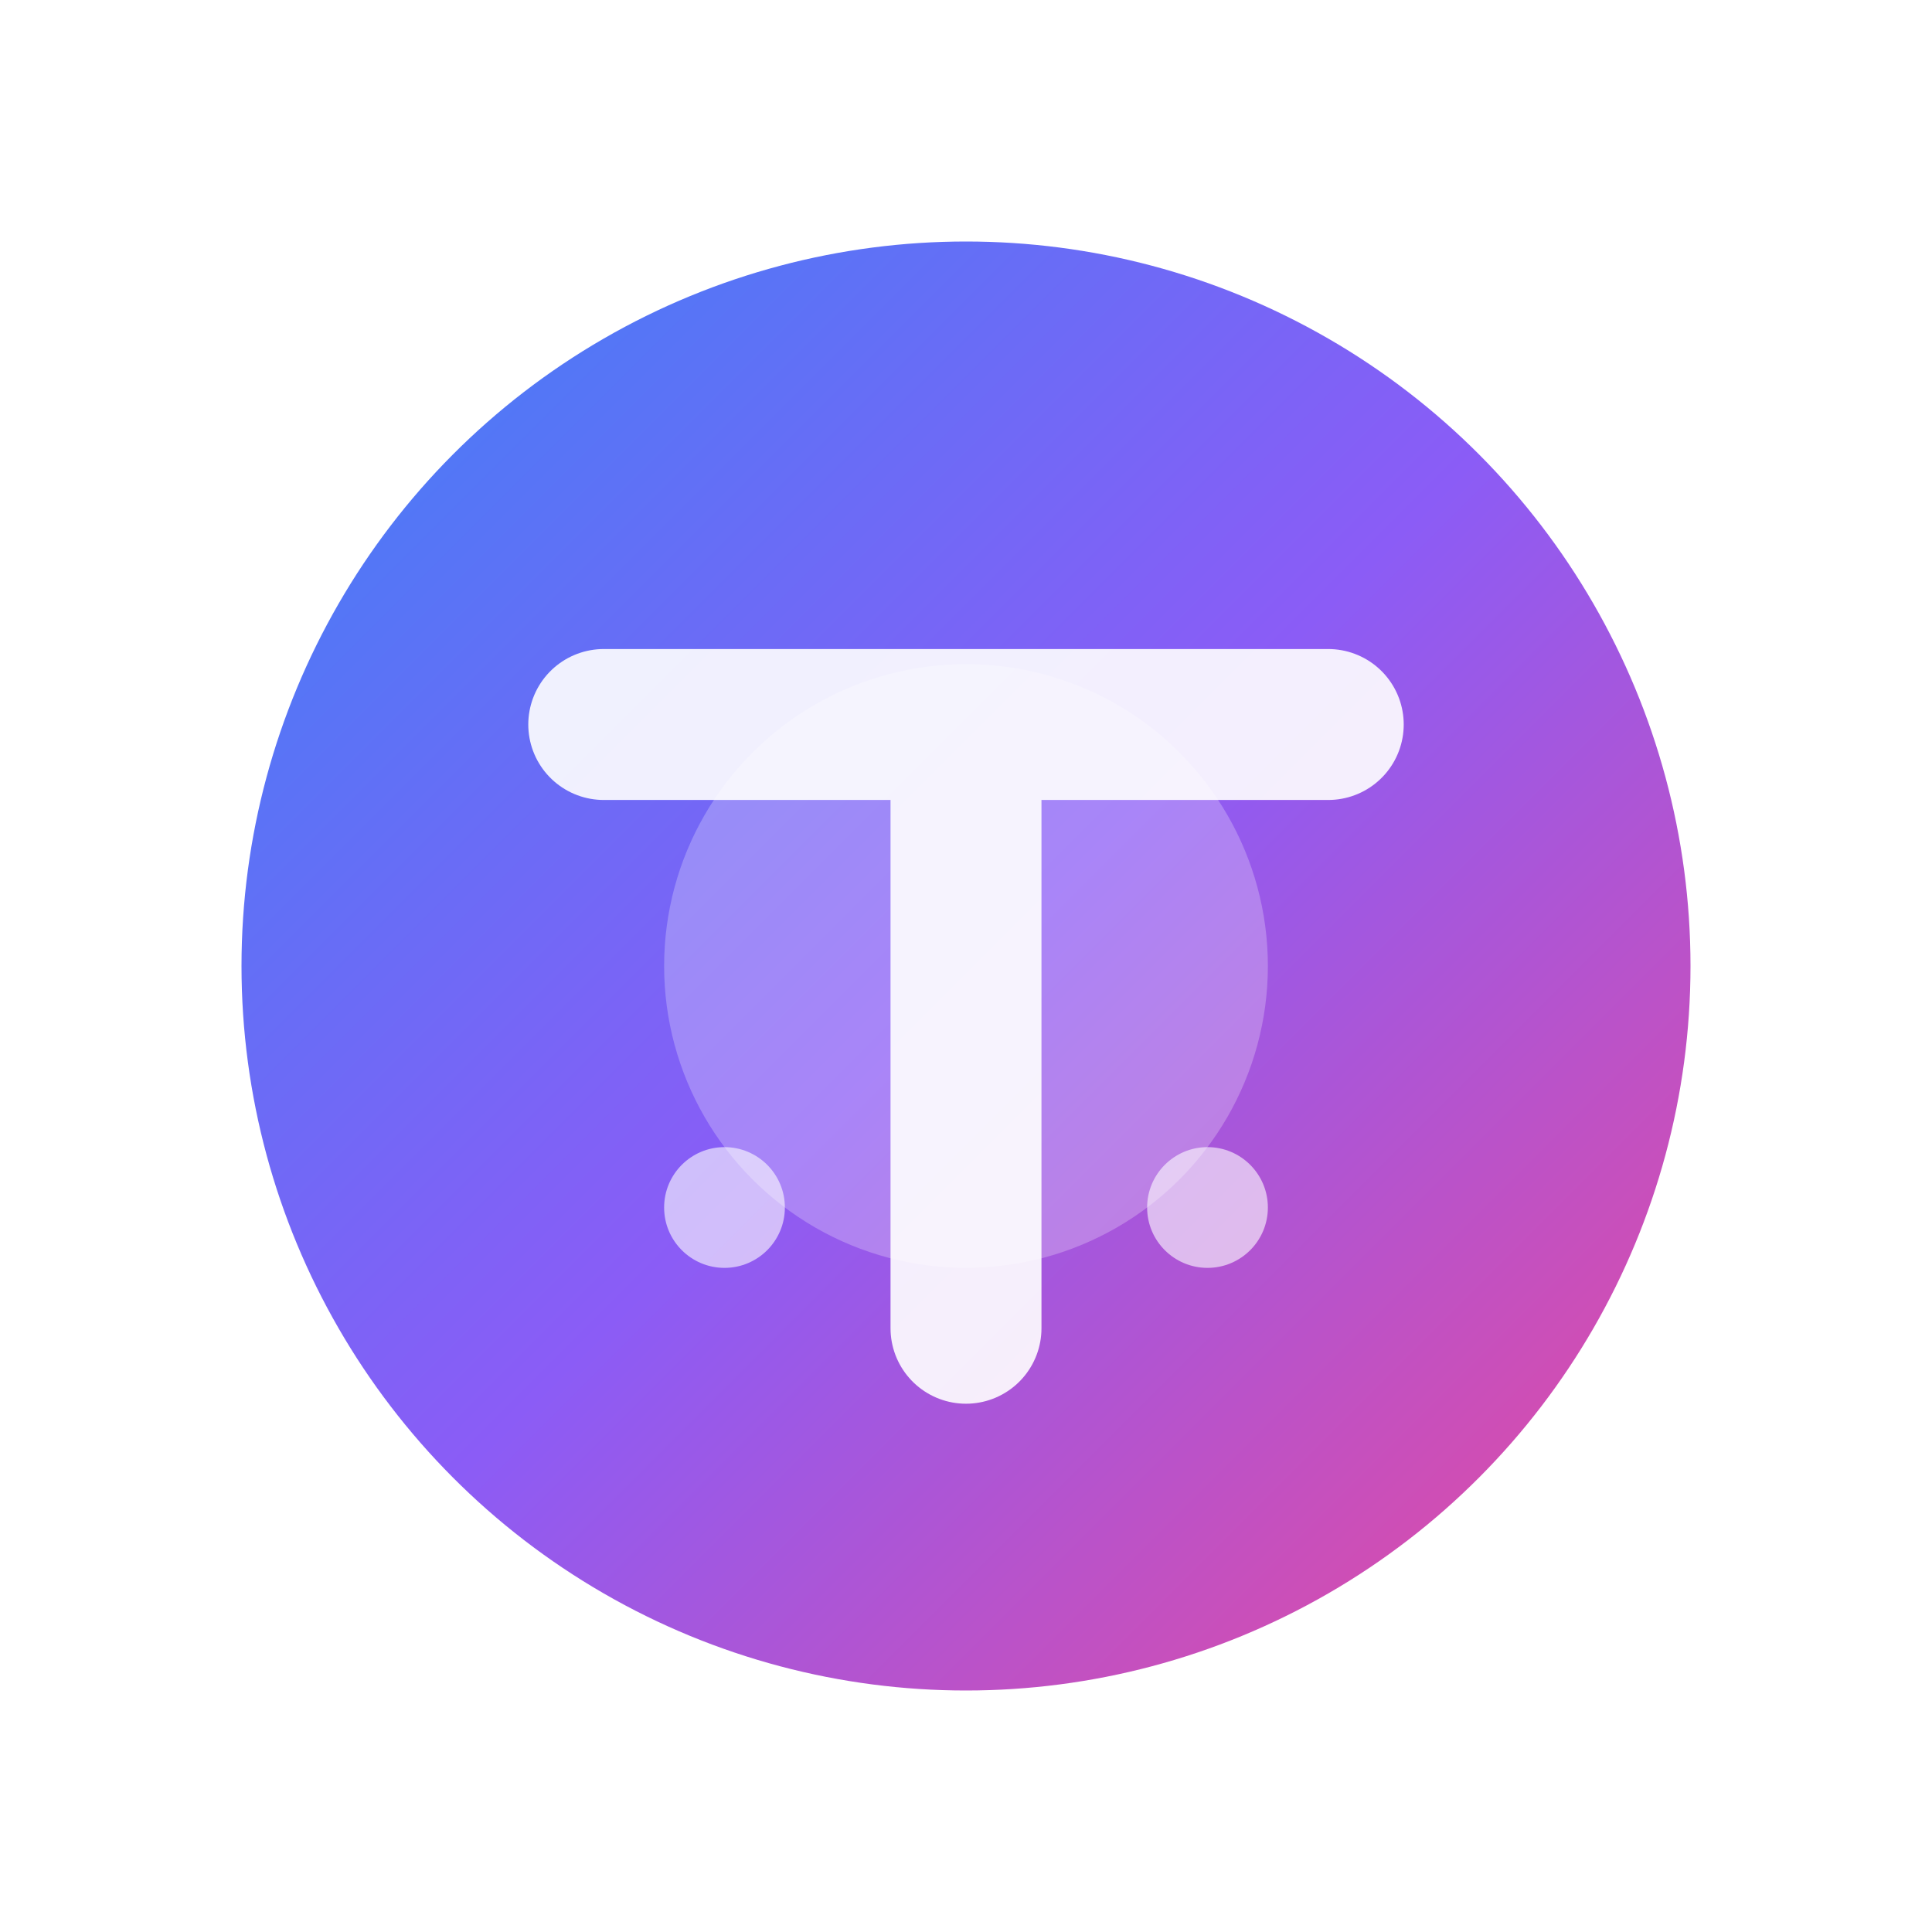
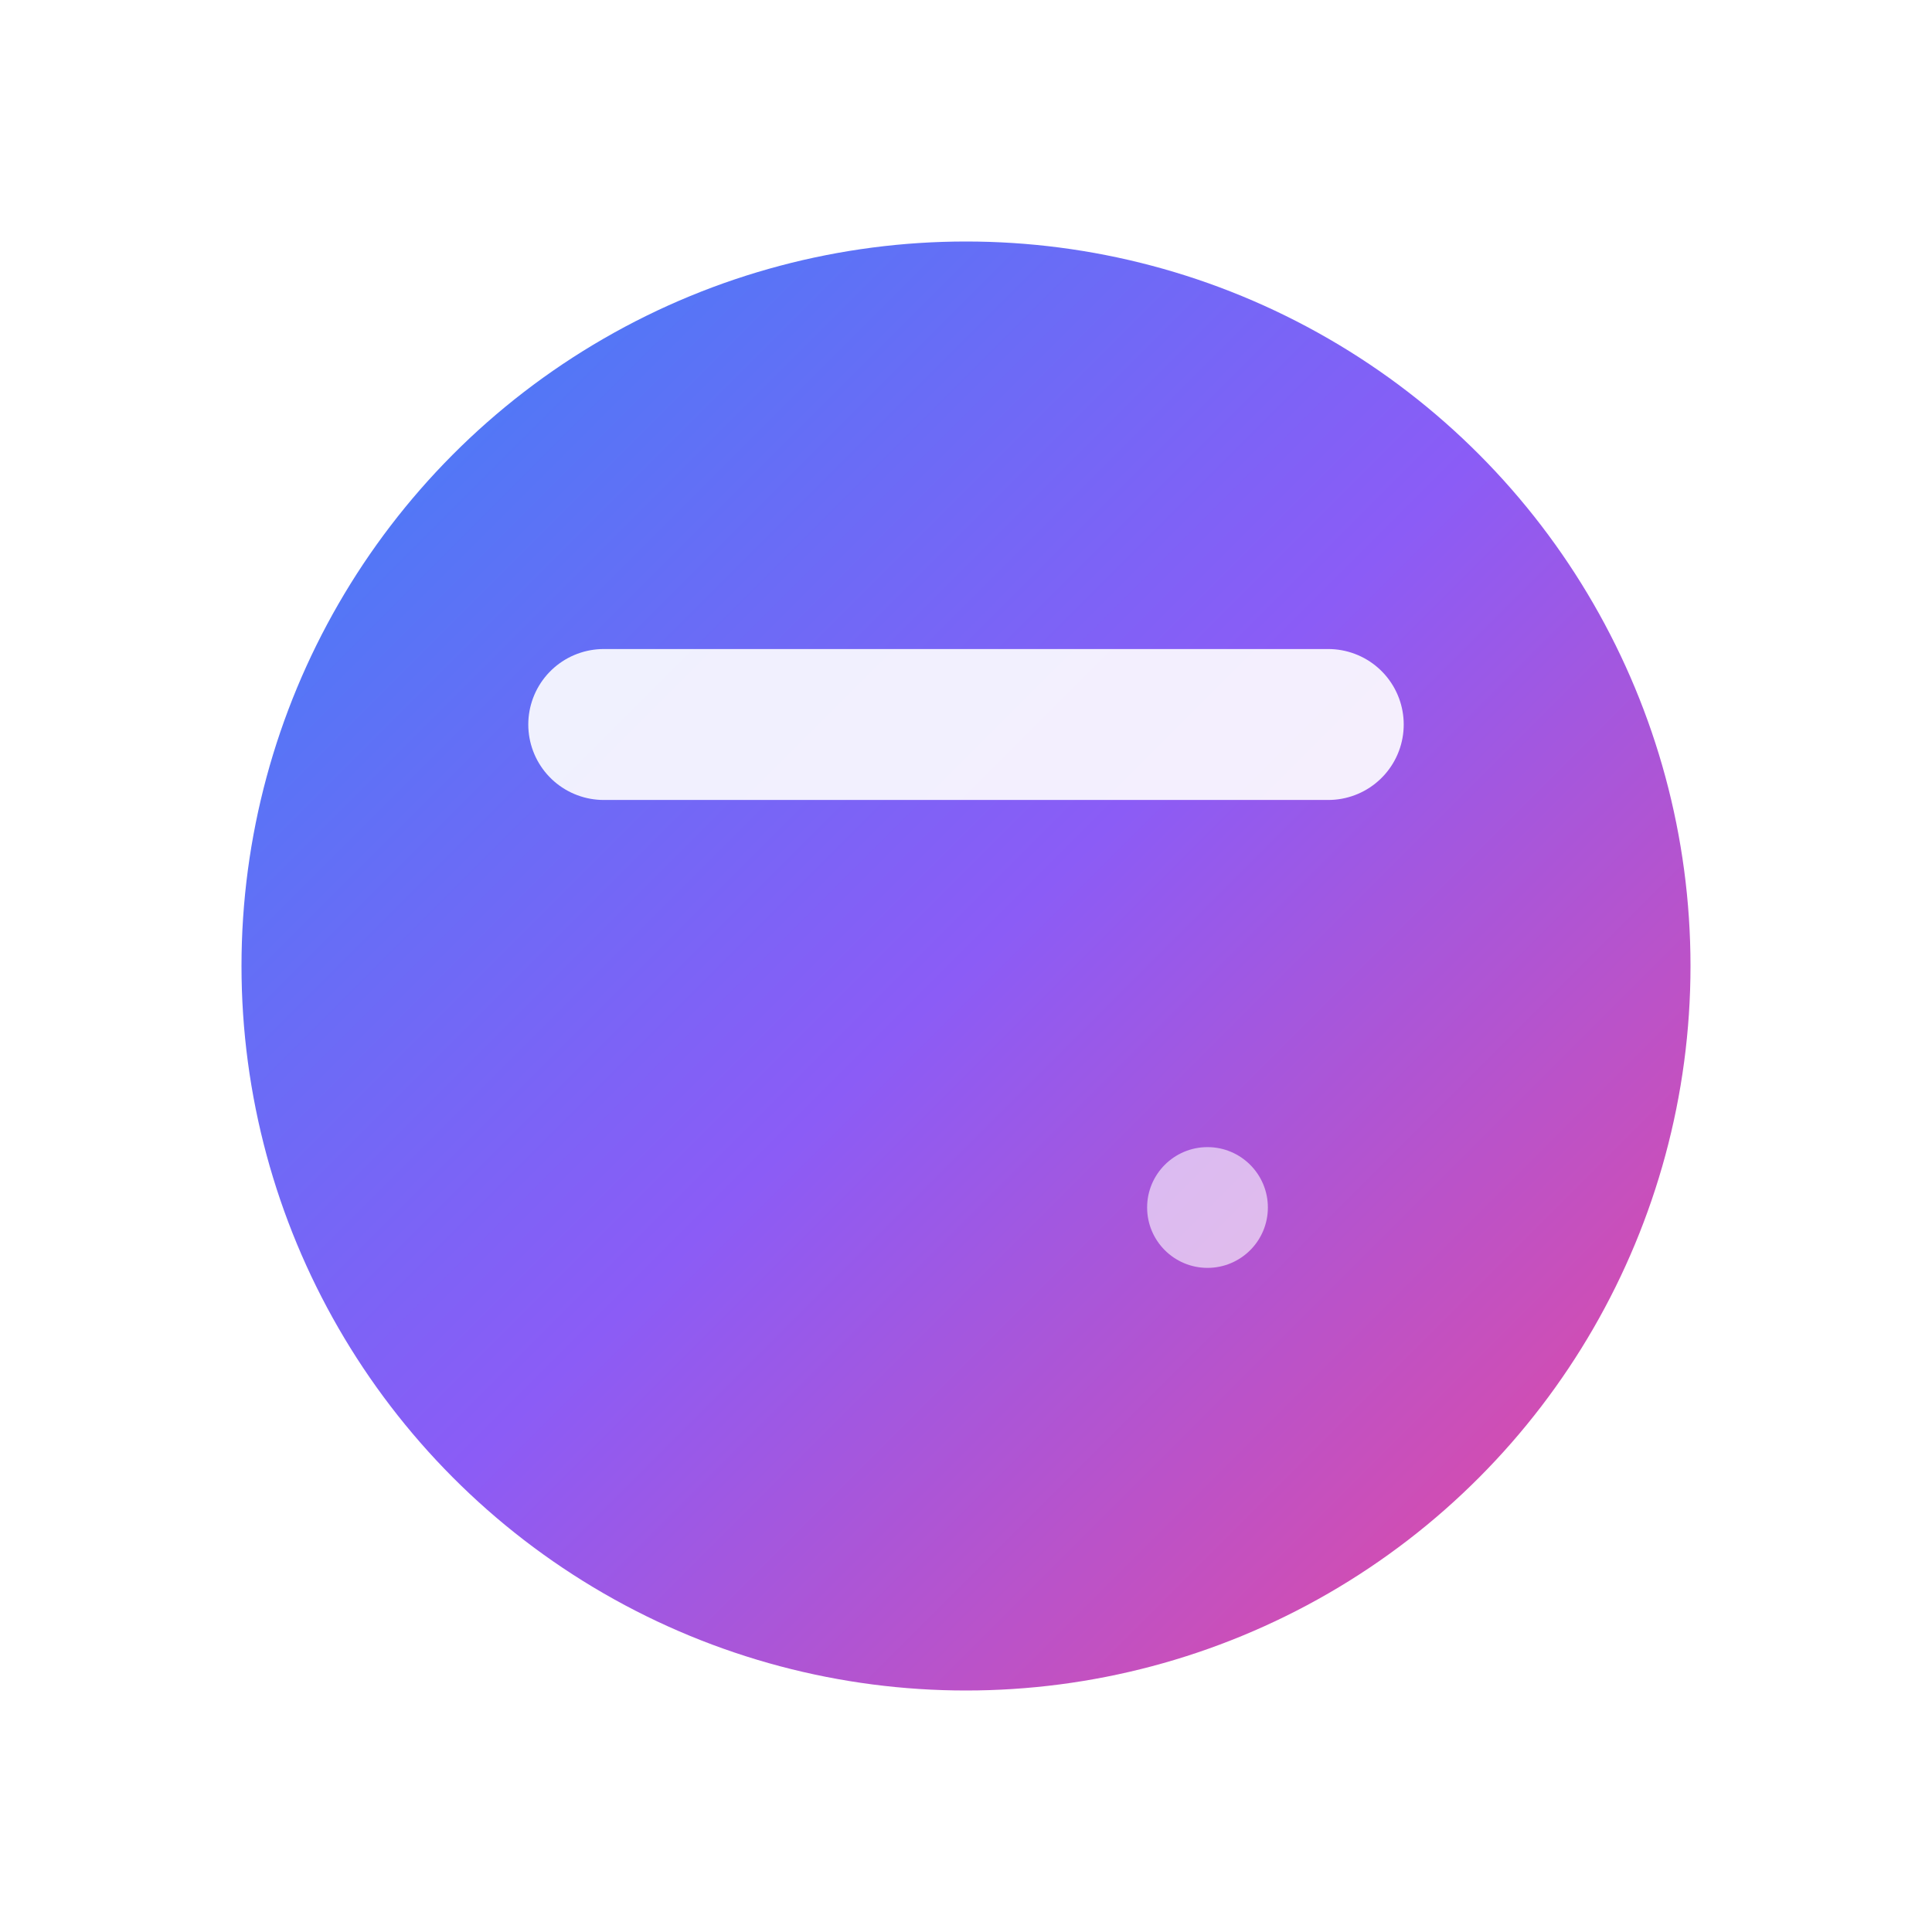
<svg xmlns="http://www.w3.org/2000/svg" width="32" height="32" viewBox="0 0 32 32" fill="none">
  <defs>
    <linearGradient id="primaryGradient" x1="0%" y1="0%" x2="100%" y2="100%">
      <stop offset="0%" style="stop-color:#3B82F6;stop-opacity:1" />
      <stop offset="50%" style="stop-color:#8B5CF6;stop-opacity:1" />
      <stop offset="100%" style="stop-color:#EC4899;stop-opacity:1" />
    </linearGradient>
    <filter id="shadow" x="-20%" y="-20%" width="140%" height="140%">
      <feDropShadow dx="0" dy="2" stdDeviation="3" flood-color="#000000" flood-opacity="0.15" />
    </filter>
  </defs>
  <circle cx="16" cy="16" r="12" fill="url(#primaryGradient)" filter="url(#shadow)" />
-   <circle cx="16" cy="16" r="5" fill="white" opacity="0.25" />
-   <path d="M10 12 L22 12 M16 12 L16 22" stroke="white" stroke-width="2.5" stroke-linecap="round" opacity="0.9" />
-   <circle cx="12" cy="20" r="1" fill="white" opacity="0.6" />
+   <path d="M10 12 L22 12 M16 12 " stroke="white" stroke-width="2.5" stroke-linecap="round" opacity="0.9" />
  <circle cx="20" cy="20" r="1" fill="white" opacity="0.6" />
</svg>